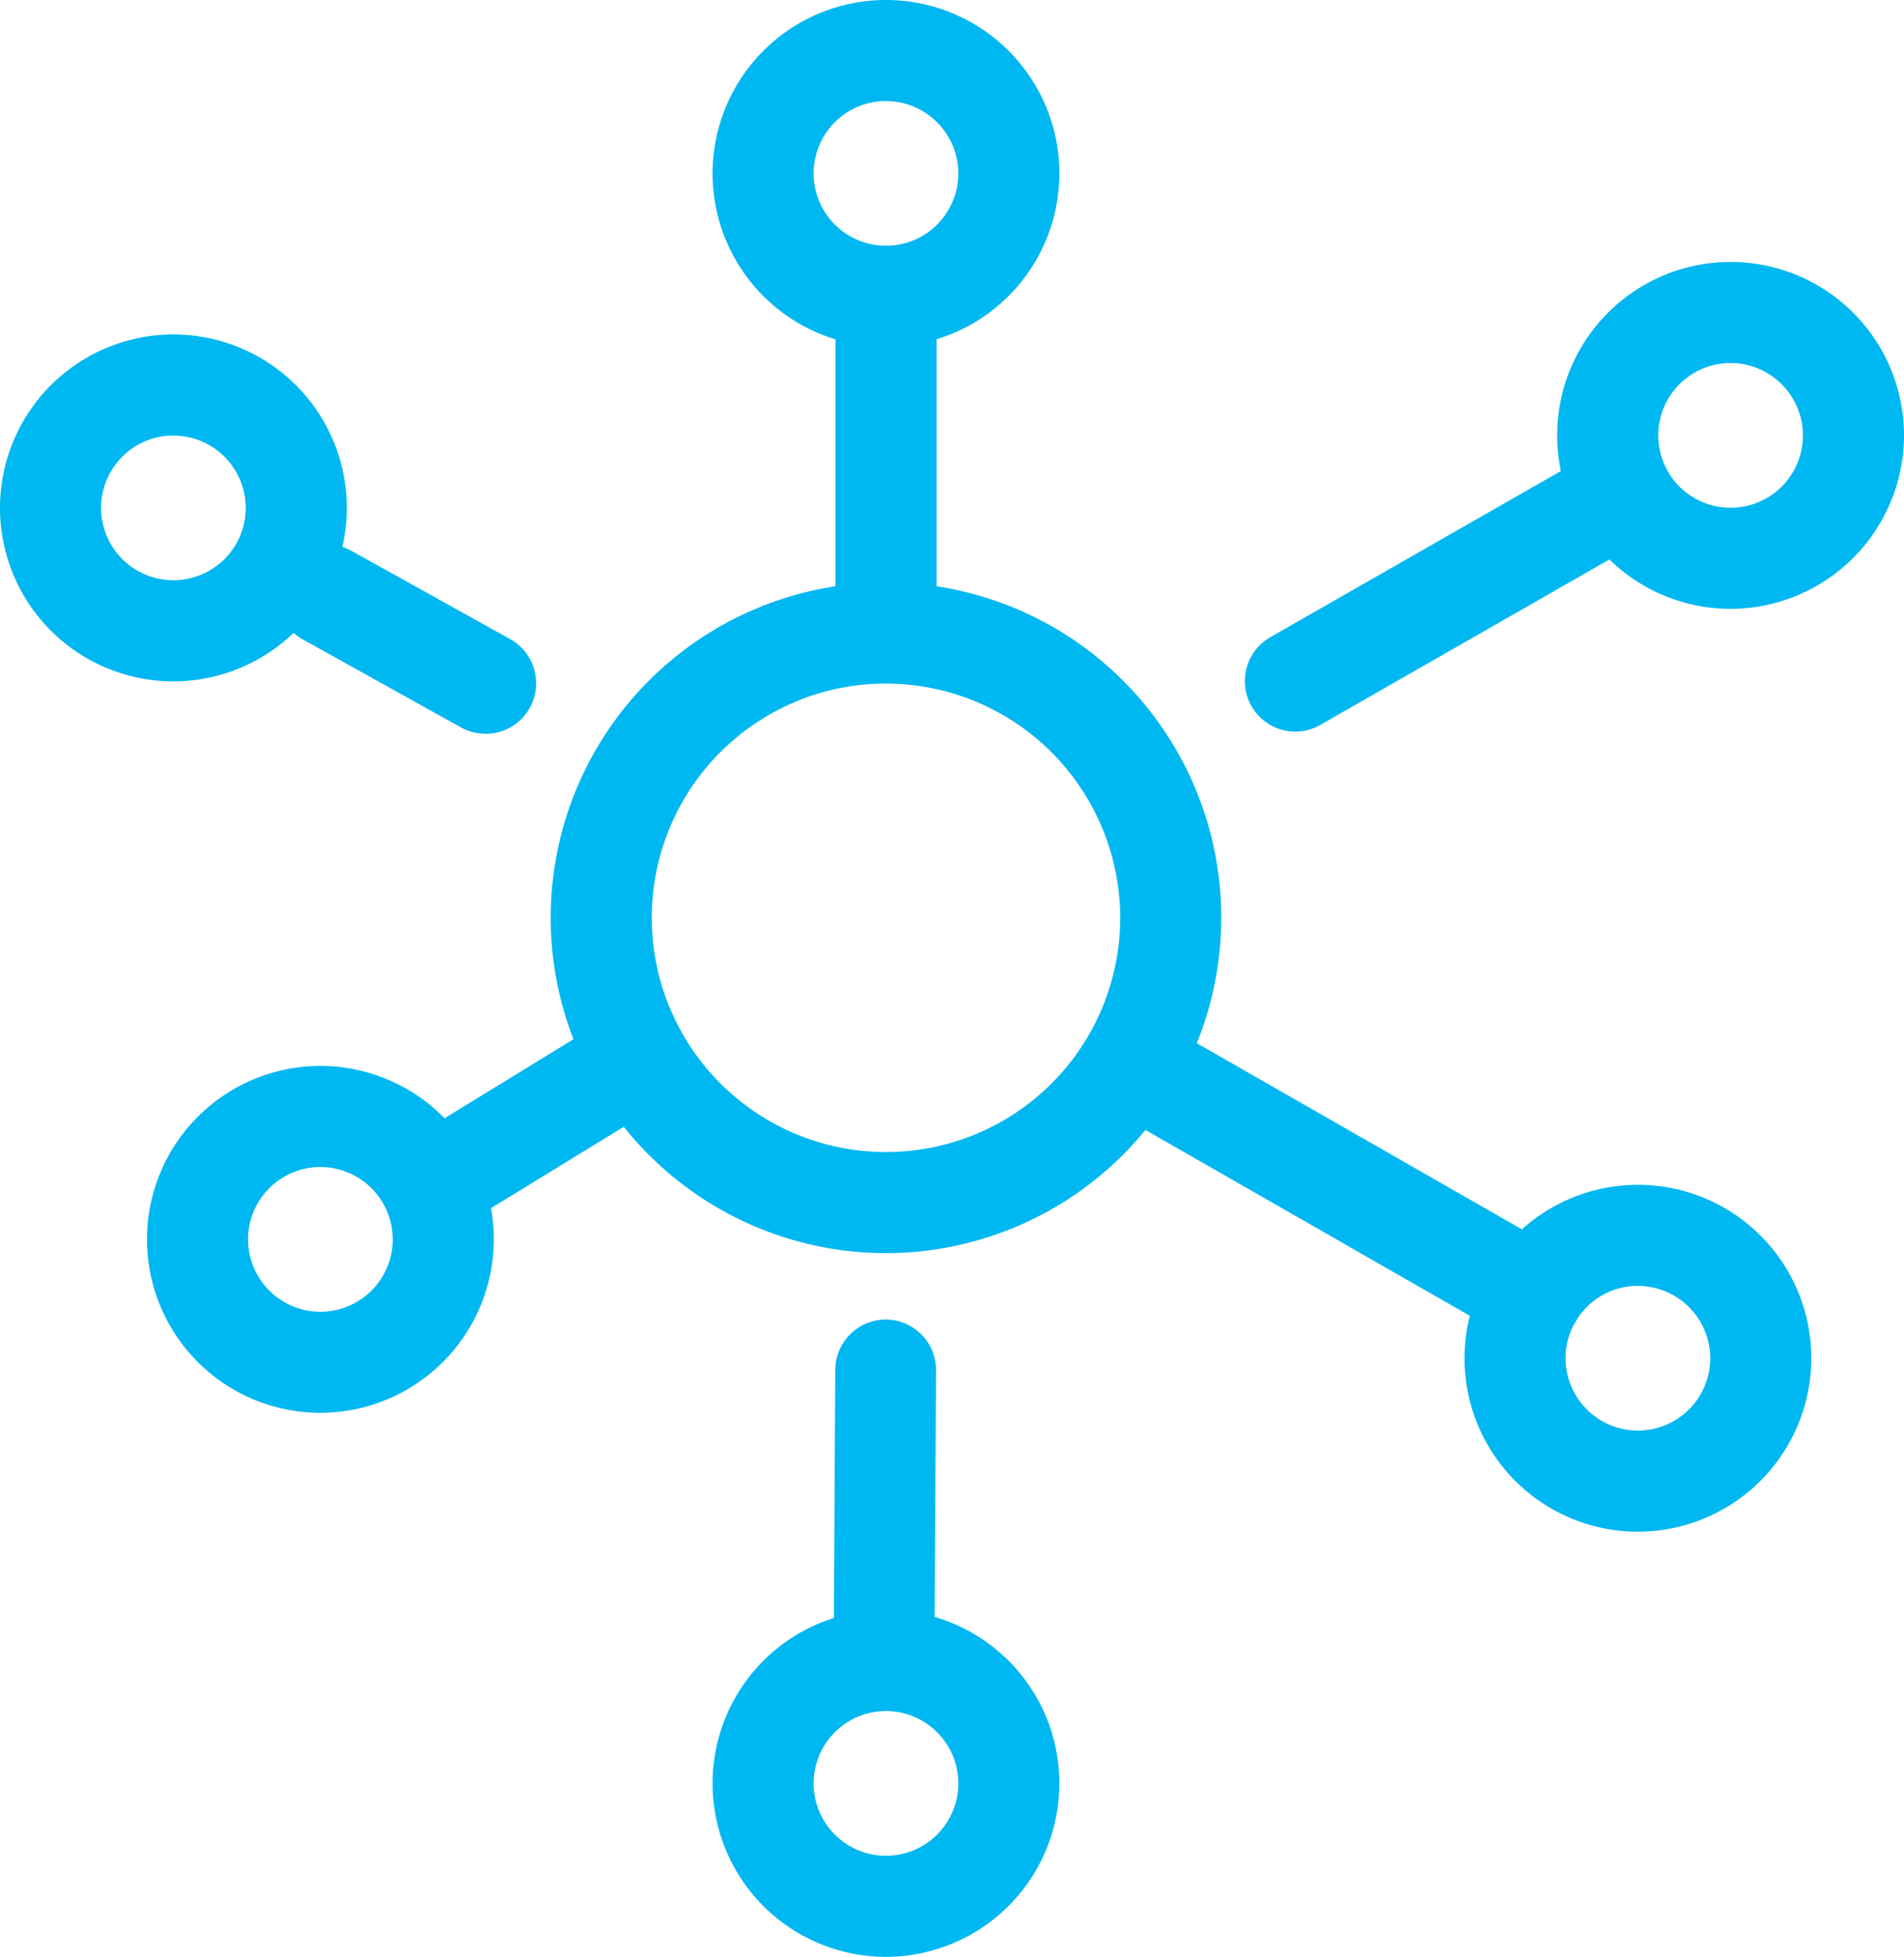
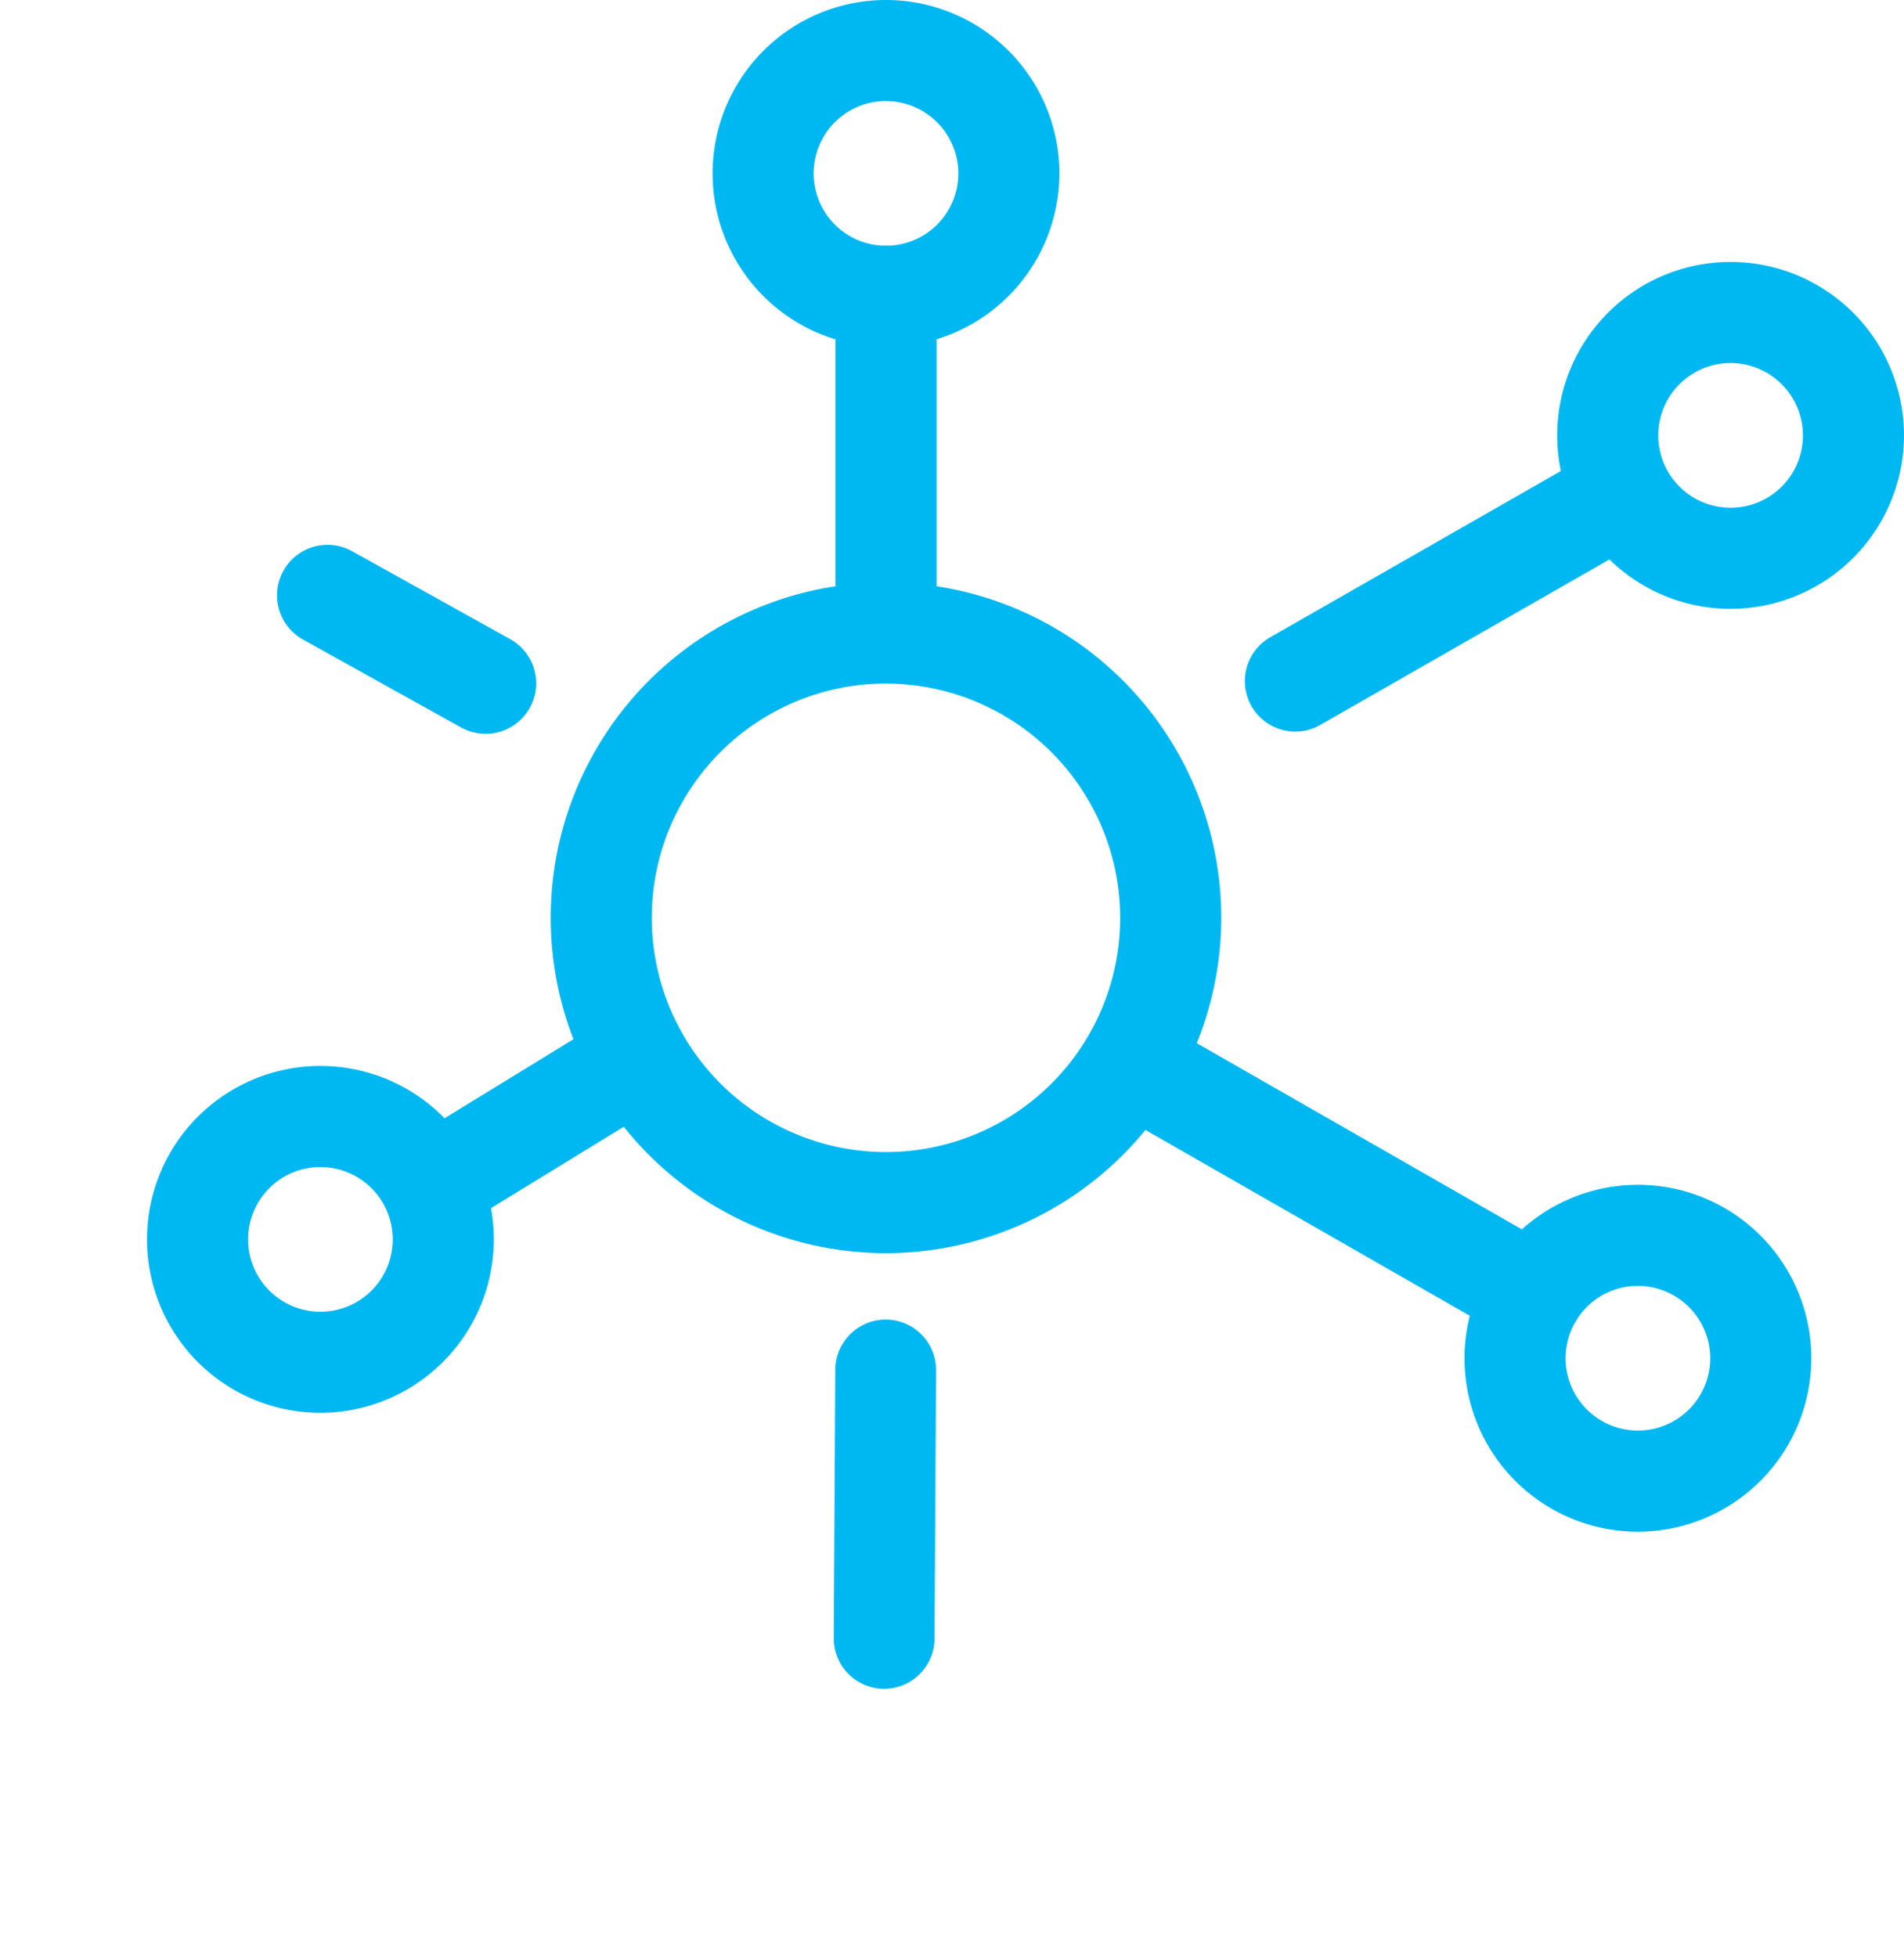
<svg xmlns="http://www.w3.org/2000/svg" width="32.665" height="33.564" viewBox="0 0 32.665 33.564">
  <g id="Group_4943" data-name="Group 4943" transform="translate(-1275.054 -354.735)">
    <g id="Group_4930" data-name="Group 4930" transform="translate(1284.503 364.726)">
      <path id="Path_4516" data-name="Path 4516" d="M1299.88,386.406a5.752,5.752,0,1,1,5.752-5.752A5.758,5.758,0,0,1,1299.88,386.406Zm0-9.77a4.018,4.018,0,1,0,4.018,4.018A4.023,4.023,0,0,0,1299.88,376.637Z" transform="translate(-1294.129 -374.903)" fill="#00b8f1" />
    </g>
    <g id="Group_4931" data-name="Group 4931" transform="translate(1287.279 382.349)">
-       <path id="Path_4517" data-name="Path 4517" d="M1302.708,416.429a2.975,2.975,0,1,1,2.975-2.975A2.979,2.979,0,0,1,1302.708,416.429Zm0-4.216a1.241,1.241,0,1,0,1.241,1.241A1.243,1.243,0,0,0,1302.708,412.213Z" transform="translate(-1299.733 -410.479)" fill="#00b8f1" />
-     </g>
+       </g>
    <g id="Group_4932" data-name="Group 4932" transform="translate(1287.279 354.735)">
      <path id="Path_4518" data-name="Path 4518" d="M1302.708,360.685a2.975,2.975,0,1,1,2.975-2.975A2.979,2.979,0,0,1,1302.708,360.685Zm0-4.217a1.241,1.241,0,1,0,1.241,1.241A1.243,1.243,0,0,0,1302.708,356.469Z" transform="translate(-1299.733 -354.735)" fill="#00b8f1" />
    </g>
    <g id="Group_4933" data-name="Group 4933" transform="translate(1301.769 359.228)">
      <path id="Path_4519" data-name="Path 4519" d="M1331.958,369.755a2.975,2.975,0,1,1,2.975-2.975A2.979,2.979,0,0,1,1331.958,369.755Zm0-4.216a1.241,1.241,0,1,0,1.241,1.241A1.243,1.243,0,0,0,1331.958,365.539Z" transform="translate(-1328.983 -363.805)" fill="#00b8f1" />
    </g>
    <g id="Group_4934" data-name="Group 4934" transform="translate(1300.179 375.057)">
      <path id="Path_4520" data-name="Path 4520" d="M1328.749,401.708a2.975,2.975,0,1,1,2.975-2.975A2.979,2.979,0,0,1,1328.749,401.708Zm0-4.217a1.241,1.241,0,1,0,1.241,1.241A1.243,1.243,0,0,0,1328.749,397.492Z" transform="translate(-1325.774 -395.758)" fill="#00b8f1" />
    </g>
    <g id="Group_4935" data-name="Group 4935" transform="translate(1275.054 360.472)">
-       <path id="Path_4521" data-name="Path 4521" d="M1278.029,372.266a2.975,2.975,0,1,1,2.975-2.975A2.978,2.978,0,0,1,1278.029,372.266Zm0-4.217a1.241,1.241,0,1,0,1.241,1.241A1.243,1.243,0,0,0,1278.029,368.05Z" transform="translate(-1275.054 -366.316)" fill="#00b8f1" />
-     </g>
+       </g>
    <g id="Group_4936" data-name="Group 4936" transform="translate(1277.576 373.018)">
      <path id="Path_4522" data-name="Path 4522" d="M1283.121,397.592a2.975,2.975,0,1,1,2.975-2.975A2.979,2.979,0,0,1,1283.121,397.592Zm0-4.216a1.241,1.241,0,1,0,1.241,1.241A1.243,1.243,0,0,0,1283.121,393.376Z" transform="translate(-1280.146 -391.642)" fill="#00b8f1" />
    </g>
    <g id="Group_4937" data-name="Group 4937" transform="translate(1289.362 377.372)">
      <path id="Path_4523" data-name="Path 4523" d="M1304.8,406.763h-.005a.867.867,0,0,1-.862-.872l.026-4.6a.867.867,0,0,1,.867-.862h0a.866.866,0,0,1,.862.871l-.026,4.6A.867.867,0,0,1,1304.8,406.763Z" transform="translate(-1303.937 -400.433)" fill="#00b8f1" />
    </g>
    <g id="Group_4938" data-name="Group 4938" transform="translate(1289.388 358.952)">
      <path id="Path_4524" data-name="Path 4524" d="M1304.856,370.648a.867.867,0,0,1-.867-.867v-5.668a.867.867,0,1,1,1.734,0v5.668A.867.867,0,0,1,1304.856,370.648Z" transform="translate(-1303.989 -363.247)" fill="#00b8f1" />
    </g>
    <g id="Group_4939" data-name="Group 4939" transform="translate(1279.795 364.072)">
      <path id="Path_4525" data-name="Path 4525" d="M1288.214,376.832a.864.864,0,0,1-.421-.109l-2.724-1.515a.867.867,0,0,1,.843-1.515l2.724,1.515a.867.867,0,0,1-.422,1.625Z" transform="translate(-1284.625 -373.583)" fill="#00b8f1" />
    </g>
    <g id="Group_4940" data-name="Group 4940" transform="translate(1293.854 372.257)">
      <path id="Path_4526" data-name="Path 4526" d="M1320.508,395.642a.863.863,0,0,1-.43-.114l-6.636-3.8a.867.867,0,0,1,.862-1.5l6.636,3.8a.867.867,0,0,1-.432,1.619Z" transform="translate(-1313.006 -390.106)" fill="#00b8f1" />
    </g>
    <g id="Group_4941" data-name="Group 4941" transform="translate(1282 372.153)">
-       <path id="Path_4527" data-name="Path 4527" d="M1289.944,393.428a.867.867,0,0,1-.453-1.606l2.938-1.8a.867.867,0,1,1,.9,1.479l-2.938,1.8A.863.863,0,0,1,1289.944,393.428Z" transform="translate(-1289.076 -389.897)" fill="#00b8f1" />
+       <path id="Path_4527" data-name="Path 4527" d="M1289.944,393.428a.867.867,0,0,1-.453-1.606l2.938-1.8a.867.867,0,1,1,.9,1.479l-2.938,1.8Z" transform="translate(-1289.076 -389.897)" fill="#00b8f1" />
    </g>
    <g id="Group_4942" data-name="Group 4942" transform="translate(1296.412 362.407)">
      <path id="Path_4528" data-name="Path 4528" d="M1319.038,375.1a.867.867,0,0,1-.432-1.62l5.5-3.145a.867.867,0,0,1,.861,1.5l-5.495,3.145A.863.863,0,0,1,1319.038,375.1Z" transform="translate(-1318.17 -370.223)" fill="#00b8f1" />
    </g>
  </g>
</svg>